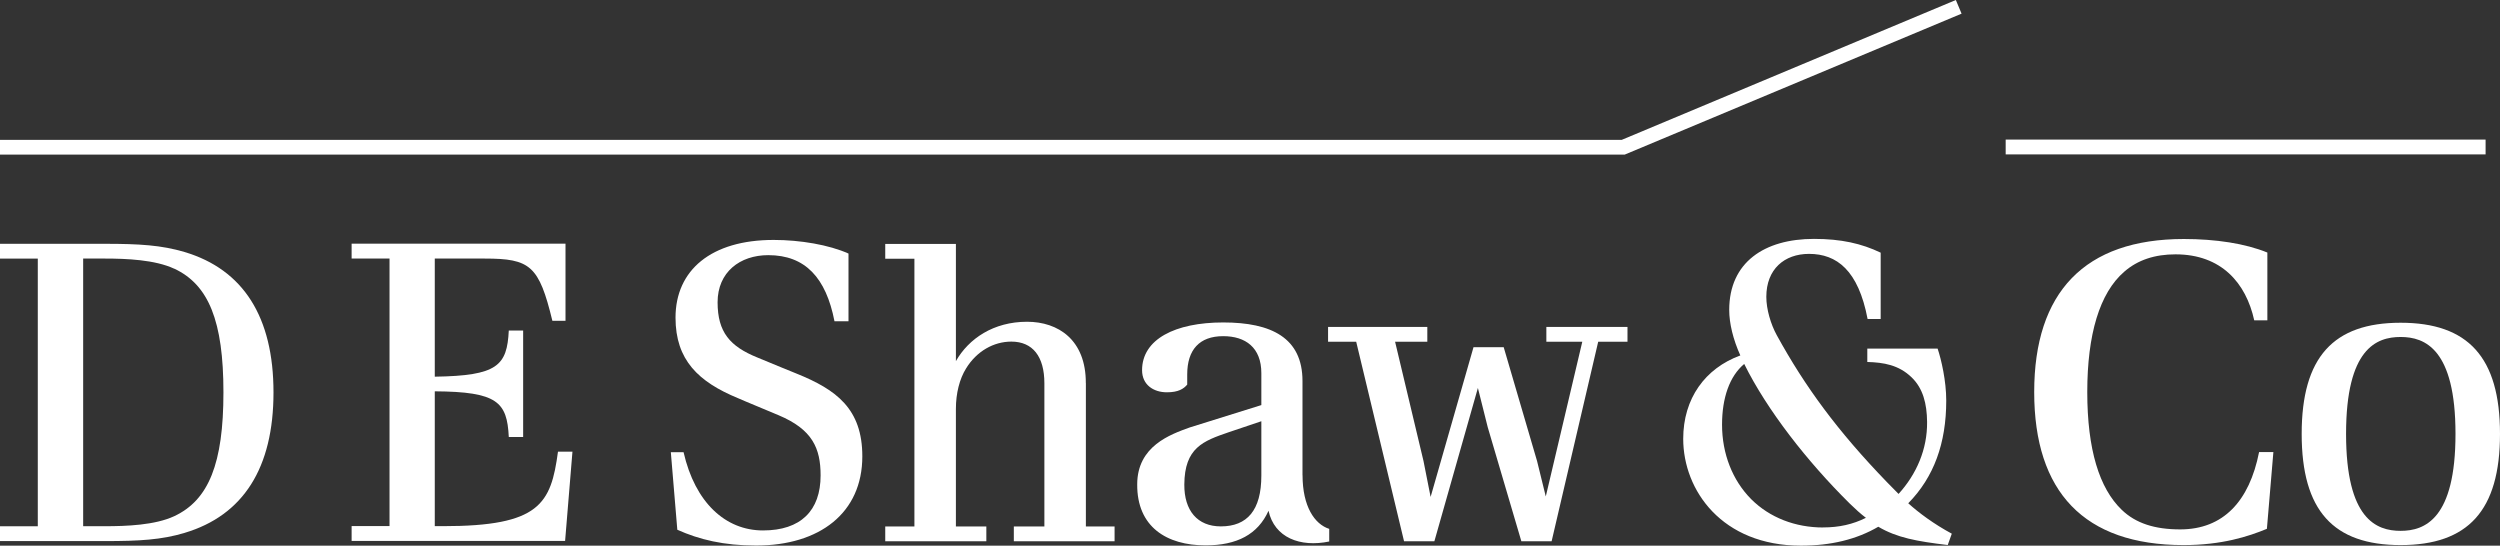
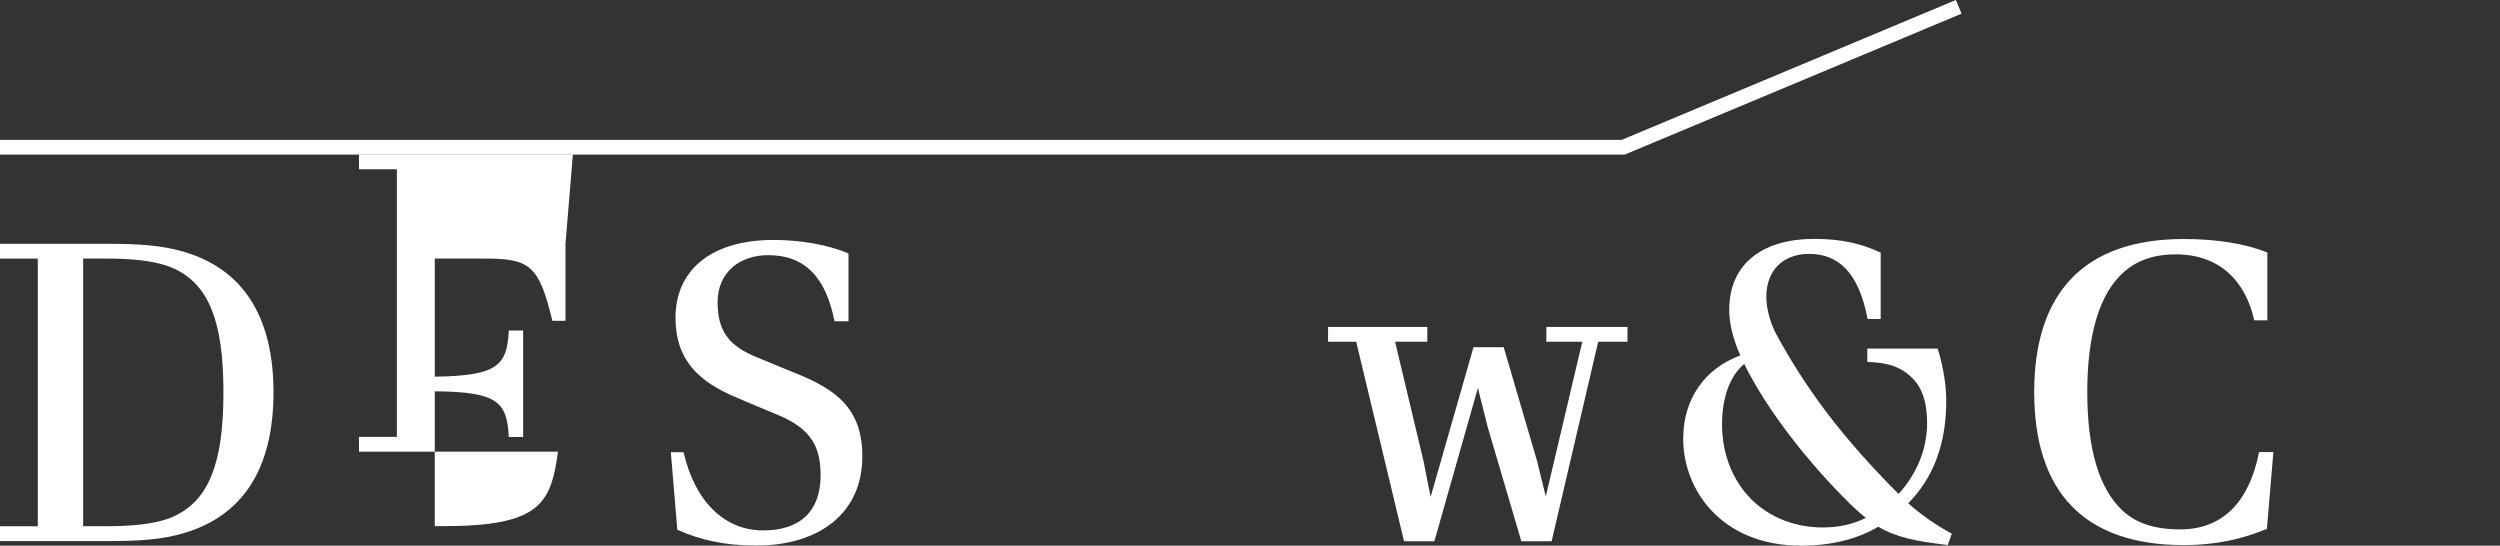
<svg xmlns="http://www.w3.org/2000/svg" id="uuid-d5ea8204-0cf4-4287-aaf4-6808f924bb20" viewBox="0 0 432 94.29">
  <rect x="0" y="0" width="432" height="94.29" fill="#333333" stroke="none" />
  <defs>
    <style>.uuid-13ad2025-0264-41e4-b122-1cc8682c438c{fill:#fff;stroke-width:0px;}</style>
  </defs>
  <g id="uuid-95d40aca-acbf-47e9-889b-1b1679483c36">
-     <path class="uuid-13ad2025-0264-41e4-b122-1cc8682c438c" d="M97.72,42.13v13.3h-2.27c-2.31-9.52-3.82-10.75-11.68-10.75h-8.64v20.41c10.82-.16,12.49-1.88,12.79-7.98h2.48v18.4h-2.48c-.3-6.06-1.97-7.82-12.79-7.89v23.3h1.43c16.72,0,18.64-3.85,19.86-12.87h2.5l-1.27,15.42h-36.89v-2.56h6.55v-46.24h-6.55v-2.56h36.96Z" />
-     <rect class="uuid-13ad2025-0264-41e4-b122-1cc8682c438c" x="346.58" y="24.12" width="82.93" height="2.56" />
+     <path class="uuid-13ad2025-0264-41e4-b122-1cc8682c438c" d="M97.72,42.13v13.3h-2.27c-2.31-9.52-3.82-10.75-11.68-10.75h-8.64v20.41c10.82-.16,12.49-1.88,12.79-7.98h2.48v18.4h-2.48c-.3-6.06-1.97-7.82-12.79-7.89v23.3h1.43c16.72,0,18.64-3.85,19.86-12.87h2.5h-36.89v-2.56h6.55v-46.24h-6.55v-2.56h36.96Z" />
    <path class="uuid-13ad2025-0264-41e4-b122-1cc8682c438c" d="M31.91,92.08c-4.01,1.2-7.81,1.42-13.81,1.42H0v-2.56h6.53v-46.25H0v-2.56h18.09c6,0,9.8.23,13.81,1.42,10.14,3.03,15.36,11.22,15.36,24.26s-5.21,21.24-15.36,24.27ZM30.1,46.43c-3.33-1.55-8.25-1.75-12-1.75h-3.73v46.25h3.73c3.75,0,8.67-.18,12-1.73,5.97-2.79,8.51-9.11,8.51-21.4s-2.54-18.6-8.51-21.38Z" />
    <polygon class="uuid-13ad2025-0264-41e4-b122-1cc8682c438c" points="268.12 93.53 276.17 59.05 281.23 59.05 281.23 56.49 267.21 56.49 267.21 59.05 273.42 59.05 267.11 85.79 265.61 79.69 259.84 60 254.62 60 247.21 85.87 245.98 79.66 241.07 59.05 246.64 59.05 246.64 56.49 229.49 56.49 229.49 59.05 234.35 59.05 242.62 93.53 247.86 93.53 255.38 67.04 257.08 73.82 262.89 93.53 268.12 93.53" />
-     <path class="uuid-13ad2025-0264-41e4-b122-1cc8682c438c" d="M414.83,55.77c11.63,0,17.17,5.94,17.17,19.21s-5.54,19.21-17.17,19.21-17.1-5.95-17.1-19.21,5.48-19.21,17.1-19.21ZM414.83,58.23c-4.2,0-9.43,2.02-9.43,16.75s5.23,16.75,9.43,16.75,9.48-2.08,9.48-16.75-5.28-16.75-9.48-16.75Z" />
    <path class="uuid-13ad2025-0264-41e4-b122-1cc8682c438c" d="M391.8,43.64c-3.8-1.56-8.93-2.34-14.43-2.34-17.16,0-25.86,9.22-25.86,26.45s8.6,26.44,25.82,26.44c6.59,0,11.16-1.47,14.39-2.81l1.12-13.26h-2.47c-1.68,8.5-6.19,13.36-13.64,13.36-4.38,0-7.68-1.05-10.1-3.39-3.87-3.72-5.95-10.41-5.95-20.35s2.13-17.12,6.39-20.79c2.35-2.05,5.32-3,8.86-3,7.91,0,12.18,4.94,13.6,11.4h2.27v-11.72Z" />
    <path class="uuid-13ad2025-0264-41e4-b122-1cc8682c438c" d="M146.61,43.81c-3.36-1.5-8.31-2.35-12.93-2.35-10.78,0-16.95,5.21-16.95,13.43,0,7.34,3.97,11.1,10.81,13.92,0,0,1.14.51,7,2.94,5.83,2.45,7.26,5.69,7.26,10.4,0,6.11-3.45,9.51-9.95,9.51s-11.74-4.82-13.73-13.52h-2.2l1.12,13.4c3.76,1.69,8.02,2.73,13.6,2.73,11.02,0,18.37-5.65,18.37-15.41,0-8.21-4.47-11.52-11.36-14.3,0,0-4.51-1.83-6.79-2.79-4.7-1.91-6.86-4.34-6.86-9.54s3.85-8.14,8.76-8.14c6.38,0,9.98,3.9,11.44,11.43h2.42v-11.71Z" />
-     <path class="uuid-13ad2025-0264-41e4-b122-1cc8682c438c" d="M187.63,66.19c.02-7.45-4.75-10.59-10.16-10.59-5.8,0-10.08,2.92-12.29,6.8v-20.25h-12.21v2.56h5.04v46.26h-5.04v2.56h17.47v-2.56h-5.26v-20.32c0-2.71.64-5.18,1.75-6.97,1.85-3.02,4.81-4.65,7.83-4.65,3.69,0,5.71,2.57,5.71,7.21v24.73h-5.28v2.56h17.41v-2.56h-4.96v-24.78Z" />
-     <path class="uuid-13ad2025-0264-41e4-b122-1cc8682c438c" d="M225.07,82.12v-16.28c0-7.47-5.38-10.12-13.7-10.12s-14.02,2.91-14.02,8.25c0,2.52,1.97,3.82,4.28,3.82,2,0,2.9-.6,3.52-1.33v-1.75c0-4.25,2.09-6.62,6.22-6.62,3.85,0,6.59,1.96,6.59,6.4v5.51l-12.36,3.86c-3.39,1.22-9.08,3.23-9.09,9.83-.06,7.37,5.11,10.55,11.8,10.55,5.43,0,9.05-1.89,10.89-5.98,1.02,4.64,5.46,6.36,10.49,5.31v-2.18c-2.53-.8-4.61-3.89-4.61-9.27ZM217.96,82.18c0,6-2.45,8.78-7,8.78-4.04,0-6.34-2.71-6.31-7.24.04-6.37,3.29-7.52,7.64-9.02l5.67-1.91v9.39Z" />
    <path class="uuid-13ad2025-0264-41e4-b122-1cc8682c438c" d="M329.75,86.96c4.42-4.5,6.56-10.35,6.56-17.74,0-3.41-.85-7.07-1.49-8.98h-12.15v2.31c2.81.08,5.43.5,7.66,2.66,1.97,1.9,2.64,4.55,2.67,7.7.05,4.73-1.83,9.03-4.93,12.44-.53-.56-1.45-1.46-1.97-2-8.57-8.86-14.19-16.53-19.08-25.44-1.03-1.88-1.8-4.46-1.8-6.62,0-4.76,3.1-7.42,7.38-7.42,4.79,0,8.52,2.83,10.12,11.25h2.26v-11.46c-3.3-1.58-6.83-2.38-11.52-2.38-8.58,0-14.65,4.05-14.65,12.28,0,2.31.67,5.09,1.92,7.86-6.09,2.23-9.87,7.44-9.87,14.41,0,8.89,6.69,18.46,20.35,18.46,5.16,0,9.62-1.08,13.36-3.27,3.2,1.89,6.63,2.52,12,3.16l.7-1.96c-3.13-1.69-5.69-3.6-7.53-5.26ZM315.05,91.15c-4.84,0-9.25-1.71-12.44-4.89-3.24-3.26-5.04-7.86-5.04-12.87,0-4.65,1.3-8.38,3.83-10.5,3.94,7.97,10.9,16.87,18.22,24.11,1.01.98,1.88,1.78,2.81,2.48-2.24,1.12-4.63,1.66-7.39,1.66Z" />
    <polygon class="uuid-13ad2025-0264-41e4-b122-1cc8682c438c" points="280.74 26.72 0 26.72 0 24.17 280.23 24.17 337.97 0 338.96 2.36 280.74 26.72" />
  </g>
</svg>